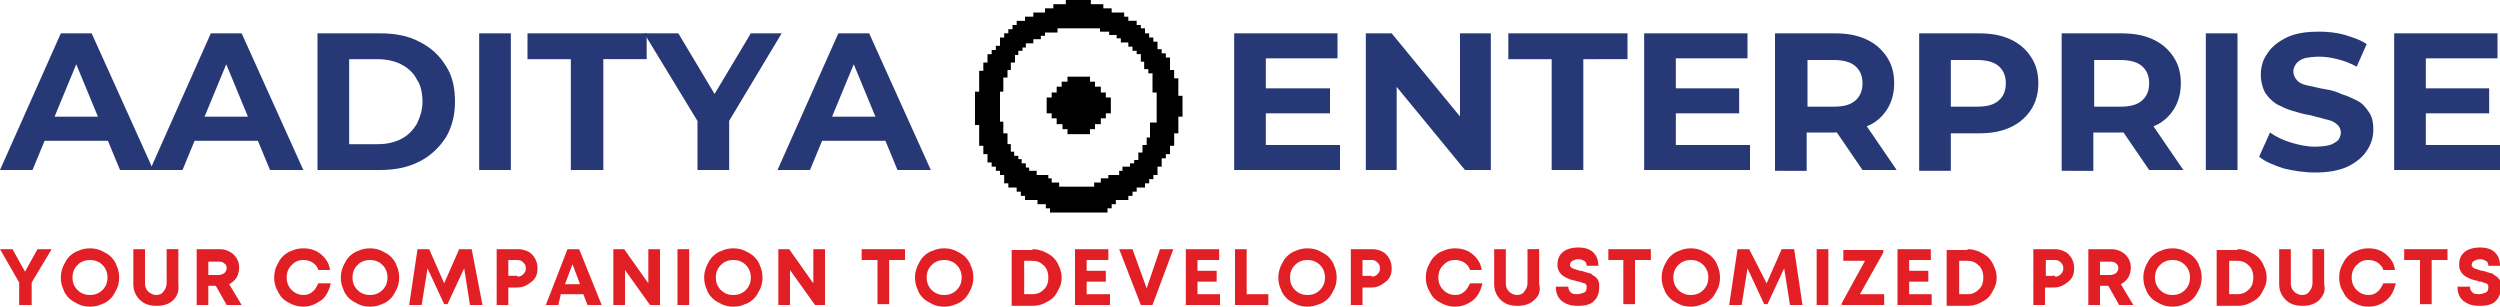
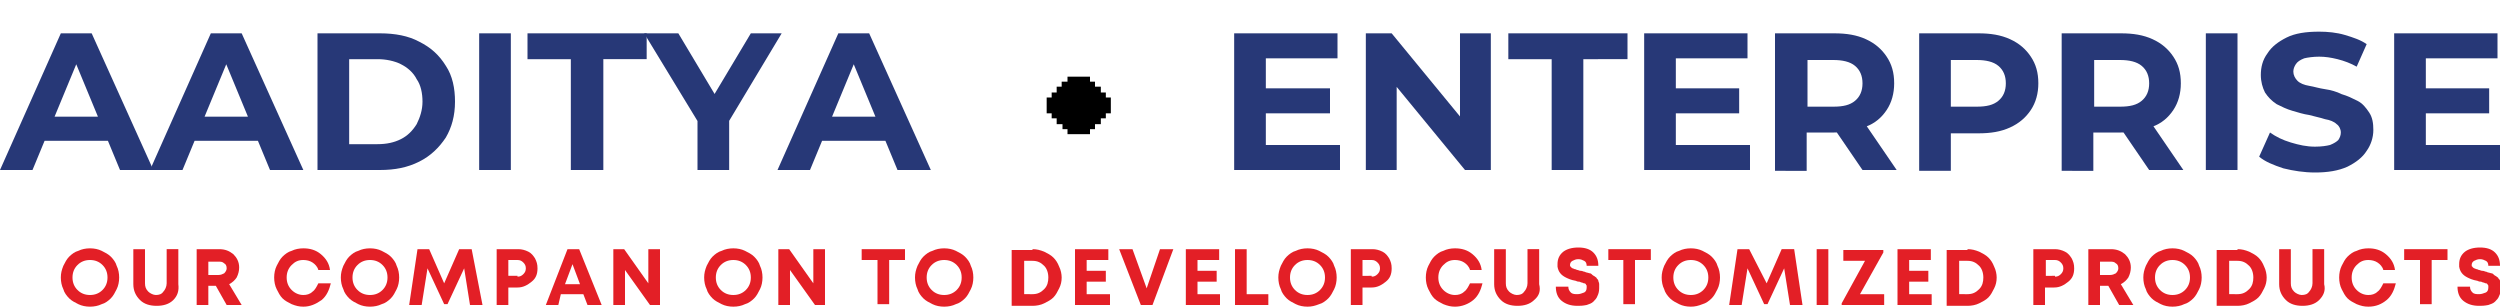
<svg xmlns="http://www.w3.org/2000/svg" version="1.1" id="Layer_1" x="0px" y="0px" width="300px" height="36.8px" viewBox="0 0 300 36.8" style="enable-background:new 0 0 300 36.8;" xml:space="preserve">
  <style type="text/css">
	.st0{fill:#273877;}
	.st1{fill:#E31F26;}
</style>
  <g>
    <g>
      <g>
-         <path d="M141.4,11.4v-2h-0.5v-1h-0.5V6.9h-0.5V6.4h-0.5V5.9h-0.5V5h-0.5V4.5h-0.5V4h-0.5V3.4h-0.5V3h-0.5V2.5h-1V2h-0.5V1.5h-1.5     V1h-1V0.5h-1.5V0h-3v0.5h-1.5V1h-1v0.5H124V2h-1v0.5h-1V3h-0.5v0.5H121V4h-0.5v0.5H120v1h-0.5V6H119v0.5h-0.5v1H118v1h-0.5v2.5     H117v4h0.5v2.5h0.5v1h0.5v1h0.5v0.5h0.5v0.5h0.5v0.5h0.5v1h0.5v0.5h1v0.5h0.5v0.5h0.5v0.5h1.5v0.5h1v0.5h0.5v0.5h6.9v-0.5h0.5     v-0.5h0.5v-0.5h1.5v-0.5h0.5v-0.5h0.5v-0.5h1v-0.5h0.5v-0.5h0.5v-0.5h0.5v-1h0.5v-1h0.5v-0.5h0.5v-1h0.5v-1.5h0.5v-2h0.5v-2.5     H141.4z M138.5,14.7H138v1.8h-0.4v0.9h-0.5v0.9h-0.5v0.9h-0.5v0.4h-0.5v0.4h-0.9v0.5h-0.4V21H133v0.4h-0.9v0.5h-0.8v0.5h-4.2     v-0.5h-0.9v-0.5h-0.4V21h-1.4v-0.5h-0.9v-0.4h-0.4v-0.5h-0.5v-0.5h-0.4v-0.4h-0.5v-0.5h-0.4v-0.9h-0.4V16h-0.5v-1.4h-0.4v-3.6     h0.4V9.3h0.5V8.4h0.4V7.5h0.5V6.6h0.4V6.1h0.5V5.7h0.4V5.2h0.9V4.7h0.9V4.3h0.5V3.9h1.5V3.4h5.1v0.4h1.1v0.4h0.9v0.4h0.5v0.5h0.9     v0.5h0.5v0.5h0.5v0.4h0.5v0.9h0.4v0.9h0.5v0.5h0.5v2.3h0.5V14.7z" />
        <polygon points="133.3,11.7 133.3,13.6 132.7,13.6 132.7,14.2 132.1,14.2 132.1,14.9 131.4,14.9 131.4,15.5 130.8,15.5      130.8,16.1 128.1,16.1 128.1,15.5 127.5,15.5 127.5,14.9 126.8,14.9 126.8,14.2 126.2,14.2 126.2,13.6 125.6,13.6 125.6,11.7      126.2,11.7 126.2,11.1 126.8,11.1 126.8,10.4 127.4,10.4 127.4,9.8 128.1,9.8 128.1,9.2 130.8,9.2 130.8,9.8 131.4,9.8      131.4,10.4 132.1,10.4 132.1,11.1 132.7,11.1 132.7,11.7    " />
      </g>
      <g>
        <g>
          <g>
            <path class="st0" d="M0,20.4L7.3,4H11l7.4,16.4h-4l-6-14.5h1.5l-6,14.5H0z M3.7,16.9l1-2.9h8.5l1,2.9H3.7z" />
            <path class="st0" d="M18,20.4L25.3,4H29l7.4,16.4h-4l-6-14.5h1.5l-6,14.5H18z M21.7,16.9l1-2.9h8.5l1,2.9H21.7z" />
            <path class="st0" d="M38.1,20.4V4h7.5c1.8,0,3.4,0.3,4.7,1c1.4,0.7,2.4,1.6,3.2,2.9c0.8,1.2,1.1,2.7,1.1,4.3       c0,1.7-0.4,3.1-1.1,4.3c-0.8,1.2-1.8,2.2-3.2,2.9c-1.4,0.7-2.9,1-4.7,1H38.1z M41.9,17.3h3.4c1.1,0,2-0.2,2.8-0.6       c0.8-0.4,1.4-1,1.9-1.8c0.4-0.8,0.7-1.7,0.7-2.7c0-1-0.2-2-0.7-2.7c-0.4-0.8-1.1-1.4-1.9-1.8c-0.8-0.4-1.8-0.6-2.8-0.6h-3.4       V17.3z" />
            <path class="st0" d="M57.5,20.4V4h3.8v16.4H57.5z" />
            <path class="st0" d="M68.5,20.4V7.1h-5.2V4h14.3v3.1h-5.2v13.3H68.5z" />
            <path class="st0" d="M83.7,20.4v-6.7l0.9,2.3L77.3,4h4.1l5.5,9.2h-2.3L90.1,4h3.7l-7.2,12l0.9-2.3v6.7H83.7z" />
            <path class="st0" d="M93.3,20.4L100.6,4h3.7l7.4,16.4h-4l-6-14.5h1.5l-6,14.5H93.3z M97,16.9l1-2.9h8.5l1,2.9H97z" />
          </g>
        </g>
        <g>
          <g>
            <path class="st0" d="M151.9,17.4h8.9v3h-12.7V4h12.4v3h-8.6V17.4z M151.7,10.6h7.9v3h-7.9V10.6z" />
            <path class="st0" d="M163.9,20.4V4h3.1l9.7,11.8h-1.5V4h3.7v16.4h-3.1l-9.7-11.8h1.5v11.8H163.9z" />
            <path class="st0" d="M186.2,20.4V7.1H181V4h14.3v3.1H190v13.3H186.2z" />
            <path class="st0" d="M201.1,17.4h8.9v3h-12.7V4h12.4v3h-8.6V17.4z M200.8,10.6h7.9v3h-7.9V10.6z" />
            <path class="st0" d="M213,20.4V4h7.1c1.5,0,2.7,0.2,3.8,0.7c1.1,0.5,1.9,1.2,2.5,2.1c0.6,0.9,0.9,1.9,0.9,3.2       c0,1.2-0.3,2.3-0.9,3.2c-0.6,0.9-1.4,1.6-2.5,2c-1.1,0.5-2.3,0.7-3.8,0.7h-5l1.7-1.6v6.2H213z M216.9,14.6l-1.7-1.8h4.8       c1.2,0,2-0.2,2.6-0.7c0.6-0.5,0.9-1.2,0.9-2.1c0-0.9-0.3-1.6-0.9-2.1c-0.6-0.5-1.5-0.7-2.6-0.7h-4.8l1.7-1.8V14.6z M223.5,20.4       l-4.1-6h4.1l4.1,6H223.5z" />
            <path class="st0" d="M230.3,20.4V4h7.1c1.5,0,2.7,0.2,3.8,0.7c1.1,0.5,1.9,1.2,2.5,2.1c0.6,0.9,0.9,1.9,0.9,3.2       c0,1.2-0.3,2.3-0.9,3.2c-0.6,0.9-1.4,1.6-2.5,2.1c-1.1,0.5-2.3,0.7-3.8,0.7h-5l1.7-1.7v6.2H230.3z M234.1,14.6l-1.7-1.8h4.8       c1.2,0,2-0.2,2.6-0.7c0.6-0.5,0.9-1.2,0.9-2.1c0-0.9-0.3-1.6-0.9-2.1c-0.6-0.5-1.5-0.7-2.6-0.7h-4.8l1.7-1.8V14.6z" />
            <path class="st0" d="M247.4,20.4V4h7.1c1.5,0,2.7,0.2,3.8,0.7c1.1,0.5,1.9,1.2,2.5,2.1c0.6,0.9,0.9,1.9,0.9,3.2       c0,1.2-0.3,2.3-0.9,3.2c-0.6,0.9-1.4,1.6-2.5,2c-1.1,0.5-2.3,0.7-3.8,0.7h-5l1.7-1.6v6.2H247.4z M251.3,14.6l-1.7-1.8h4.8       c1.2,0,2-0.2,2.6-0.7c0.6-0.5,0.9-1.2,0.9-2.1c0-0.9-0.3-1.6-0.9-2.1c-0.6-0.5-1.5-0.7-2.6-0.7h-4.8l1.7-1.8V14.6z M257.9,20.4       l-4.1-6h4.1l4.1,6H257.9z" />
            <path class="st0" d="M264.7,20.4V4h3.8v16.4H264.7z" />
            <path class="st0" d="M277.8,20.7c-1.3,0-2.6-0.2-3.8-0.5c-1.2-0.4-2.2-0.8-2.9-1.4l1.3-2.9c0.7,0.5,1.5,0.9,2.5,1.2       c1,0.3,1.9,0.5,2.9,0.5c0.8,0,1.4-0.1,1.8-0.2c0.5-0.2,0.8-0.4,1-0.6c0.2-0.3,0.3-0.6,0.3-0.9c0-0.4-0.2-0.8-0.5-1       c-0.3-0.3-0.8-0.5-1.4-0.6c-0.6-0.2-1.2-0.3-1.9-0.5c-0.7-0.1-1.3-0.3-2-0.5c-0.7-0.2-1.3-0.5-1.9-0.8c-0.6-0.4-1-0.8-1.4-1.4       c-0.3-0.6-0.5-1.3-0.5-2.1c0-0.9,0.2-1.8,0.8-2.6c0.5-0.8,1.3-1.4,2.3-1.9c1-0.5,2.3-0.7,3.9-0.7c1,0,2.1,0.1,3.1,0.4       c1,0.3,1.9,0.6,2.6,1.1L282.8,8c-0.7-0.4-1.5-0.7-2.3-0.9c-0.8-0.2-1.5-0.3-2.2-0.3c-0.7,0-1.4,0.1-1.8,0.2       c-0.5,0.2-0.8,0.4-1,0.7c-0.2,0.3-0.3,0.6-0.3,0.9c0,0.4,0.2,0.8,0.5,1.1c0.3,0.3,0.8,0.5,1.4,0.6c0.6,0.1,1.2,0.3,1.9,0.4       c0.7,0.1,1.4,0.3,2,0.6c0.7,0.2,1.3,0.5,1.9,0.8c0.6,0.3,1,0.8,1.4,1.4c0.4,0.6,0.5,1.3,0.5,2.1c0,0.9-0.3,1.8-0.8,2.5       c-0.5,0.8-1.3,1.4-2.3,1.9C280.6,20.5,279.3,20.7,277.8,20.7z" />
            <path class="st0" d="M291.1,17.4h8.9v3h-12.7V4h12.4v3h-8.6V17.4z M290.8,10.6h7.9v3h-7.9V10.6z" />
          </g>
        </g>
      </g>
      <g>
-         <path class="st1" d="M6.2,29.9l-2.4,4v2.7H2.3v-2.7l-2.3-4h1.5l1.5,2.7l1.5-2.7H6.2z" />
        <path class="st1" d="M10.8,36.8c-0.5,0-1-0.1-1.4-0.3c-0.4-0.2-0.8-0.4-1.1-0.7c-0.3-0.3-0.6-0.7-0.7-1.1     c-0.2-0.4-0.3-0.9-0.3-1.4c0-0.5,0.1-0.9,0.3-1.4c0.2-0.4,0.4-0.8,0.7-1.1c0.3-0.3,0.7-0.6,1.1-0.7c0.4-0.2,0.9-0.3,1.4-0.3     c0.5,0,1,0.1,1.4,0.3c0.4,0.2,0.8,0.4,1.1,0.7c0.3,0.3,0.6,0.7,0.7,1.1c0.2,0.4,0.3,0.9,0.3,1.4c0,0.5-0.1,1-0.3,1.4     c-0.2,0.4-0.4,0.8-0.7,1.1c-0.3,0.3-0.7,0.6-1.1,0.7C11.8,36.7,11.3,36.8,10.8,36.8z M9.3,34.8c0.4,0.4,0.9,0.6,1.5,0.6     c0.6,0,1.1-0.2,1.5-0.6c0.4-0.4,0.6-0.9,0.6-1.5c0-0.6-0.2-1.1-0.6-1.5c-0.4-0.4-0.9-0.6-1.5-0.6c-0.6,0-1.1,0.2-1.5,0.6     c-0.4,0.4-0.6,0.9-0.6,1.5C8.7,33.9,8.9,34.4,9.3,34.8z" />
        <path class="st1" d="M20.8,36c-0.5,0.5-1.2,0.7-2,0.7c-0.8,0-1.5-0.2-2-0.7c-0.5-0.5-0.8-1.1-0.8-1.9v-4.2h1.4V34     c0,0.4,0.1,0.7,0.4,1c0.2,0.2,0.6,0.4,0.9,0.4c0.4,0,0.7-0.1,0.9-0.4c0.2-0.2,0.4-0.6,0.4-1v-4.1h1.4v4.2     C21.5,34.9,21.3,35.5,20.8,36z" />
        <path class="st1" d="M27.2,36.6l-1.3-2.3H25v2.3h-1.4v-6.7h2.7c0.7,0,1.2,0.2,1.7,0.6c0.4,0.4,0.7,0.9,0.7,1.6     c0,0.4-0.1,0.8-0.3,1.2c-0.2,0.3-0.5,0.6-0.9,0.8l1.5,2.5H27.2z M25,31.3V33h1.2c0.3,0,0.5-0.1,0.7-0.2c0.2-0.2,0.3-0.4,0.3-0.6     c0-0.3-0.1-0.5-0.3-0.6c-0.2-0.2-0.4-0.2-0.7-0.2H25z" />
        <path class="st1" d="M36.4,36.8c-0.5,0-0.9-0.1-1.4-0.3c-0.4-0.2-0.8-0.4-1.1-0.7c-0.3-0.3-0.5-0.7-0.7-1.1     c-0.2-0.4-0.3-0.9-0.3-1.4c0-0.5,0.1-1,0.3-1.4c0.2-0.4,0.4-0.8,0.7-1.1c0.3-0.3,0.7-0.6,1.1-0.7c0.4-0.2,0.9-0.3,1.4-0.3     c0.8,0,1.5,0.2,2.1,0.7c0.6,0.5,1,1.1,1.1,1.9h-1.4c-0.1-0.4-0.4-0.7-0.7-0.9c-0.3-0.2-0.7-0.3-1.1-0.3c-0.6,0-1,0.2-1.4,0.6     c-0.4,0.4-0.6,0.9-0.6,1.5c0,0.6,0.2,1.1,0.6,1.5c0.4,0.4,0.9,0.6,1.4,0.6c0.4,0,0.8-0.1,1.1-0.4c0.3-0.2,0.5-0.6,0.7-1h1.5     c-0.2,0.8-0.5,1.5-1.1,2C37.9,36.5,37.2,36.8,36.4,36.8z" />
        <path class="st1" d="M44.4,36.8c-0.5,0-1-0.1-1.4-0.3c-0.4-0.2-0.8-0.4-1.1-0.7c-0.3-0.3-0.6-0.7-0.7-1.1     c-0.2-0.4-0.3-0.9-0.3-1.4c0-0.5,0.1-0.9,0.3-1.4c0.2-0.4,0.4-0.8,0.7-1.1c0.3-0.3,0.7-0.6,1.1-0.7c0.4-0.2,0.9-0.3,1.4-0.3     c0.5,0,1,0.1,1.4,0.3c0.4,0.2,0.8,0.4,1.1,0.7c0.3,0.3,0.6,0.7,0.7,1.1c0.2,0.4,0.3,0.9,0.3,1.4c0,0.5-0.1,1-0.3,1.4     c-0.2,0.4-0.4,0.8-0.7,1.1c-0.3,0.3-0.7,0.6-1.1,0.7C45.4,36.7,44.9,36.8,44.4,36.8z M42.9,34.8c0.4,0.4,0.9,0.6,1.5,0.6     s1.1-0.2,1.5-0.6c0.4-0.4,0.6-0.9,0.6-1.5c0-0.6-0.2-1.1-0.6-1.5c-0.4-0.4-0.9-0.6-1.5-0.6s-1.1,0.2-1.5,0.6     c-0.4,0.4-0.6,0.9-0.6,1.5C42.3,33.9,42.5,34.4,42.9,34.8z" />
        <path class="st1" d="M57.9,36.6h-1.5l-0.7-4.4l-2,4.3h-0.4l-2-4.3l-0.7,4.4h-1.5l1-6.7h1.4l1.8,4.1l1.8-4.1h1.5L57.9,36.6z" />
        <path class="st1" d="M62.2,29.9c0.4,0,0.8,0.1,1.2,0.3c0.4,0.2,0.6,0.5,0.8,0.8c0.2,0.4,0.3,0.7,0.3,1.2c0,0.7-0.2,1.2-0.7,1.6     c-0.5,0.4-1,0.7-1.7,0.7H61v2.1h-1.4v-6.7H62.2z M62.1,33.2c0.3,0,0.5-0.1,0.7-0.3c0.2-0.2,0.3-0.4,0.3-0.7     c0-0.3-0.1-0.5-0.3-0.7c-0.2-0.2-0.4-0.3-0.7-0.3H61v1.9H62.1z" />
        <path class="st1" d="M70.5,36.6l-0.5-1.3h-2.7L67,36.6h-1.5l2.6-6.7h1.4l2.7,6.7H70.5z M68.7,31.7l-0.9,2.4h1.8L68.7,31.7z" />
        <path class="st1" d="M77.8,29.9h1.4v6.7H78l-3-4.2v4.2h-1.4v-6.7h1.3l2.9,4.1V29.9z" />
-         <path class="st1" d="M81.3,36.6v-6.7h1.4v6.7H81.3z" />
        <path class="st1" d="M88,36.8c-0.5,0-1-0.1-1.4-0.3c-0.4-0.2-0.8-0.4-1.1-0.7c-0.3-0.3-0.6-0.7-0.7-1.1c-0.2-0.4-0.3-0.9-0.3-1.4     c0-0.5,0.1-0.9,0.3-1.4c0.2-0.4,0.4-0.8,0.7-1.1c0.3-0.3,0.7-0.6,1.1-0.7c0.4-0.2,0.9-0.3,1.4-0.3c0.5,0,1,0.1,1.4,0.3     c0.4,0.2,0.8,0.4,1.1,0.7c0.3,0.3,0.6,0.7,0.7,1.1c0.2,0.4,0.3,0.9,0.3,1.4c0,0.5-0.1,1-0.3,1.4c-0.2,0.4-0.4,0.8-0.7,1.1     c-0.3,0.3-0.7,0.6-1.1,0.7C89,36.7,88.5,36.8,88,36.8z M86.5,34.8c0.4,0.4,0.9,0.6,1.5,0.6s1.1-0.2,1.5-0.6     c0.4-0.4,0.6-0.9,0.6-1.5c0-0.6-0.2-1.1-0.6-1.5c-0.4-0.4-0.9-0.6-1.5-0.6s-1.1,0.2-1.5,0.6c-0.4,0.4-0.6,0.9-0.6,1.5     C85.9,33.9,86.1,34.4,86.5,34.8z" />
        <path class="st1" d="M97.6,29.9H99v6.7h-1.2l-3-4.2v4.2h-1.4v-6.7h1.3l2.9,4.1V29.9z" />
        <path class="st1" d="M108.6,29.9v1.3h-1.9v5.3h-1.4v-5.3h-1.9v-1.3H108.6z" />
        <path class="st1" d="M113.3,36.8c-0.5,0-1-0.1-1.4-0.3c-0.4-0.2-0.8-0.4-1.1-0.7c-0.3-0.3-0.6-0.7-0.7-1.1     c-0.2-0.4-0.3-0.9-0.3-1.4c0-0.5,0.1-0.9,0.3-1.4c0.2-0.4,0.4-0.8,0.7-1.1c0.3-0.3,0.7-0.6,1.1-0.7c0.4-0.2,0.9-0.3,1.4-0.3     c0.5,0,1,0.1,1.4,0.3c0.4,0.2,0.8,0.4,1.1,0.7c0.3,0.3,0.6,0.7,0.7,1.1c0.2,0.4,0.3,0.9,0.3,1.4c0,0.5-0.1,1-0.3,1.4     c-0.2,0.4-0.4,0.8-0.7,1.1c-0.3,0.3-0.7,0.6-1.1,0.7C114.3,36.7,113.8,36.8,113.3,36.8z M111.8,34.8c0.4,0.4,0.9,0.6,1.5,0.6     c0.6,0,1.1-0.2,1.5-0.6c0.4-0.4,0.6-0.9,0.6-1.5c0-0.6-0.2-1.1-0.6-1.5c-0.4-0.4-0.9-0.6-1.5-0.6c-0.6,0-1.1,0.2-1.5,0.6     c-0.4,0.4-0.6,0.9-0.6,1.5C111.2,33.9,111.4,34.4,111.8,34.8z" />
        <path class="st1" d="M123.9,29.9c0.5,0,0.9,0.1,1.4,0.3c0.4,0.2,0.8,0.4,1.1,0.7c0.3,0.3,0.5,0.6,0.7,1.1     c0.2,0.4,0.3,0.9,0.3,1.3c0,0.5-0.1,0.9-0.3,1.3c-0.2,0.4-0.4,0.8-0.7,1.1c-0.3,0.3-0.7,0.5-1.1,0.7c-0.4,0.2-0.9,0.3-1.4,0.3     h-2.5v-6.7H123.9z M123.9,35.3c0.6,0,1-0.2,1.4-0.6c0.4-0.4,0.5-0.9,0.5-1.4c0-0.6-0.2-1.1-0.5-1.4c-0.4-0.4-0.8-0.6-1.4-0.6h-1     v4H123.9z" />
        <path class="st1" d="M130.5,35.3h2.7v1.3H129v-6.7h4v1.3h-2.6v1.3h2.3v1.3h-2.3V35.3z" />
        <path class="st1" d="M139.2,29.9h1.6l-2.5,6.7h-1.4l-2.6-6.7h1.6l1.7,4.7L139.2,29.9z" />
        <path class="st1" d="M143.7,35.3h2.7v1.3h-4.1v-6.7h4v1.3h-2.6v1.3h2.3v1.3h-2.3V35.3z" />
        <path class="st1" d="M149.6,35.3h2.6v1.3h-4v-6.7h1.4V35.3z" />
        <path class="st1" d="M156.9,36.8c-0.5,0-1-0.1-1.4-0.3c-0.4-0.2-0.8-0.4-1.1-0.7c-0.3-0.3-0.6-0.7-0.7-1.1     c-0.2-0.4-0.3-0.9-0.3-1.4c0-0.5,0.1-0.9,0.3-1.4c0.2-0.4,0.4-0.8,0.7-1.1c0.3-0.3,0.7-0.6,1.1-0.7c0.4-0.2,0.9-0.3,1.4-0.3     c0.5,0,1,0.1,1.4,0.3c0.4,0.2,0.8,0.4,1.1,0.7c0.3,0.3,0.6,0.7,0.7,1.1c0.2,0.4,0.3,0.9,0.3,1.4c0,0.5-0.1,1-0.3,1.4     c-0.2,0.4-0.4,0.8-0.7,1.1c-0.3,0.3-0.7,0.6-1.1,0.7C157.8,36.7,157.4,36.8,156.9,36.8z M155.4,34.8c0.4,0.4,0.9,0.6,1.5,0.6     s1.1-0.2,1.5-0.6c0.4-0.4,0.6-0.9,0.6-1.5c0-0.6-0.2-1.1-0.6-1.5c-0.4-0.4-0.9-0.6-1.5-0.6s-1.1,0.2-1.5,0.6     c-0.4,0.4-0.6,0.9-0.6,1.5C154.8,33.9,155,34.4,155.4,34.8z" />
        <path class="st1" d="M164.7,29.9c0.4,0,0.8,0.1,1.2,0.3c0.4,0.2,0.6,0.5,0.8,0.8c0.2,0.4,0.3,0.7,0.3,1.2c0,0.7-0.2,1.2-0.7,1.6     c-0.5,0.4-1,0.7-1.7,0.7h-1.1v2.1h-1.4v-6.7H164.7z M164.6,33.2c0.3,0,0.5-0.1,0.7-0.3c0.2-0.2,0.3-0.4,0.3-0.7     c0-0.3-0.1-0.5-0.3-0.7c-0.2-0.2-0.4-0.3-0.7-0.3h-1.1v1.9H164.6z" />
        <path class="st1" d="M174.6,36.8c-0.5,0-0.9-0.1-1.4-0.3c-0.4-0.2-0.8-0.4-1.1-0.7c-0.3-0.3-0.5-0.7-0.7-1.1     c-0.2-0.4-0.3-0.9-0.3-1.4c0-0.5,0.1-1,0.3-1.4c0.2-0.4,0.4-0.8,0.7-1.1c0.3-0.3,0.7-0.6,1.1-0.7c0.4-0.2,0.9-0.3,1.4-0.3     c0.8,0,1.5,0.2,2.1,0.7c0.6,0.5,1,1.1,1.1,1.9h-1.4c-0.1-0.4-0.4-0.7-0.7-0.9c-0.3-0.2-0.7-0.3-1.1-0.3c-0.6,0-1,0.2-1.4,0.6     c-0.4,0.4-0.6,0.9-0.6,1.5c0,0.6,0.2,1.1,0.6,1.5c0.4,0.4,0.9,0.6,1.4,0.6c0.4,0,0.8-0.1,1.1-0.4c0.3-0.2,0.5-0.6,0.7-1h1.5     c-0.2,0.8-0.5,1.5-1.1,2C176.2,36.5,175.4,36.8,174.6,36.8z" />
        <path class="st1" d="M184.1,36c-0.5,0.5-1.2,0.7-2,0.7c-0.8,0-1.5-0.2-2-0.7c-0.5-0.5-0.8-1.1-0.8-1.9v-4.2h1.4V34     c0,0.4,0.1,0.7,0.4,1c0.2,0.2,0.6,0.4,0.9,0.4c0.4,0,0.7-0.1,0.9-0.4c0.2-0.2,0.4-0.6,0.4-1v-4.1h1.4v4.2     C184.9,34.9,184.7,35.5,184.1,36z" />
        <path class="st1" d="M189.3,36.7c-0.8,0-1.4-0.2-1.9-0.6c-0.5-0.4-0.7-1-0.7-1.7h1.5c0,0.3,0.1,0.5,0.3,0.7     c0.2,0.2,0.5,0.2,0.8,0.2c0.3,0,0.5-0.1,0.8-0.2c0.2-0.1,0.3-0.3,0.3-0.6c0-0.1,0-0.2,0-0.2c0-0.1-0.1-0.1-0.1-0.2     c-0.1-0.1-0.1-0.1-0.2-0.1c-0.1,0-0.2-0.1-0.3-0.1c-0.1,0-0.2-0.1-0.3-0.1c-0.1,0-0.2,0-0.4-0.1c-0.6-0.1-1-0.3-1.2-0.4     c-0.6-0.3-0.9-0.7-1-1.3c0-0.1,0-0.2,0-0.3c0-0.6,0.2-1.1,0.7-1.5c0.4-0.3,1-0.5,1.8-0.5c0.8,0,1.4,0.2,1.8,0.6     c0.4,0.4,0.6,0.9,0.6,1.6h-1.4c0-0.3-0.1-0.5-0.3-0.6c-0.2-0.1-0.4-0.2-0.7-0.2c-0.3,0-0.5,0.1-0.7,0.2c-0.2,0.1-0.3,0.3-0.3,0.5     c0,0.1,0,0.2,0.1,0.2c0,0.1,0.1,0.1,0.2,0.2c0.1,0,0.2,0.1,0.3,0.1c0.1,0,0.2,0.1,0.3,0.1c0.1,0,0.2,0.1,0.4,0.1     c0.2,0,0.3,0.1,0.4,0.1c0.1,0,0.2,0.1,0.3,0.1c0.1,0,0.3,0.1,0.4,0.1c0.1,0,0.2,0.1,0.3,0.2c0.1,0.1,0.2,0.1,0.3,0.2     c0.1,0.1,0.2,0.1,0.2,0.2c0.1,0.1,0.2,0.2,0.2,0.3c0,0.1,0.1,0.2,0.1,0.4c0,0.1,0,0.3,0,0.5c0,0.4-0.1,0.7-0.2,0.9     c-0.1,0.3-0.3,0.5-0.5,0.7c-0.2,0.2-0.5,0.3-0.8,0.4C189.9,36.7,189.6,36.7,189.3,36.7z" />
        <path class="st1" d="M198.1,29.9v1.3h-1.9v5.3h-1.4v-5.3H193v-1.3H198.1z" />
        <path class="st1" d="M202.9,36.8c-0.5,0-1-0.1-1.4-0.3c-0.4-0.2-0.8-0.4-1.1-0.7c-0.3-0.3-0.6-0.7-0.7-1.1     c-0.2-0.4-0.3-0.9-0.3-1.4c0-0.5,0.1-0.9,0.3-1.4c0.2-0.4,0.4-0.8,0.7-1.1c0.3-0.3,0.7-0.6,1.1-0.7c0.4-0.2,0.9-0.3,1.4-0.3     c0.5,0,1,0.1,1.4,0.3c0.4,0.2,0.8,0.4,1.1,0.7c0.3,0.3,0.6,0.7,0.7,1.1c0.2,0.4,0.3,0.9,0.3,1.4c0,0.5-0.1,1-0.3,1.4     c-0.2,0.4-0.4,0.8-0.7,1.1c-0.3,0.3-0.7,0.6-1.1,0.7C203.8,36.7,203.4,36.8,202.9,36.8z M201.4,34.8c0.4,0.4,0.9,0.6,1.5,0.6     c0.6,0,1.1-0.2,1.5-0.6c0.4-0.4,0.6-0.9,0.6-1.5c0-0.6-0.2-1.1-0.6-1.5c-0.4-0.4-0.9-0.6-1.5-0.6c-0.6,0-1.1,0.2-1.5,0.6     c-0.4,0.4-0.6,0.9-0.6,1.5C200.8,33.9,201,34.4,201.4,34.8z" />
        <path class="st1" d="M216.3,36.6h-1.5l-0.7-4.4l-2,4.3h-0.4l-2-4.3l-0.7,4.4h-1.5l1-6.7h1.4L212,34l1.8-4.1h1.5L216.3,36.6z" />
        <path class="st1" d="M218,36.6v-6.7h1.4v6.7H218z" />
        <path class="st1" d="M223.2,35.3h2.9v1.3H221v-0.2l2.8-5.1h-2.6v-1.3h4.8v0.3L223.2,35.3z" />
        <path class="st1" d="M229.1,35.3h2.7v1.3h-4.1v-6.7h4v1.3h-2.6v1.3h2.3v1.3h-2.3V35.3z" />
        <path class="st1" d="M236.1,29.9c0.5,0,0.9,0.1,1.4,0.3c0.4,0.2,0.8,0.4,1.1,0.7c0.3,0.3,0.5,0.6,0.7,1.1     c0.2,0.4,0.3,0.9,0.3,1.3c0,0.5-0.1,0.9-0.3,1.3c-0.2,0.4-0.4,0.8-0.7,1.1c-0.3,0.3-0.7,0.5-1.1,0.7c-0.4,0.2-0.9,0.3-1.4,0.3     h-2.5v-6.7H236.1z M236.1,35.3c0.6,0,1-0.2,1.4-0.6c0.4-0.4,0.5-0.9,0.5-1.4c0-0.6-0.2-1.1-0.5-1.4c-0.4-0.4-0.8-0.6-1.4-0.6h-1     v4H236.1z" />
        <path class="st1" d="M246.6,29.9c0.4,0,0.8,0.1,1.2,0.3c0.4,0.2,0.6,0.5,0.8,0.8c0.2,0.4,0.3,0.7,0.3,1.2c0,0.7-0.2,1.2-0.7,1.6     c-0.5,0.4-1,0.7-1.7,0.7h-1.1v2.1h-1.4v-6.7H246.6z M246.6,33.2c0.3,0,0.5-0.1,0.7-0.3c0.2-0.2,0.3-0.4,0.3-0.7     c0-0.3-0.1-0.5-0.3-0.7c-0.2-0.2-0.4-0.3-0.7-0.3h-1.1v1.9H246.6z" />
        <path class="st1" d="M254.3,36.6l-1.3-2.3H252v2.3h-1.4v-6.7h2.7c0.7,0,1.2,0.2,1.7,0.6c0.4,0.4,0.7,0.9,0.7,1.6     c0,0.4-0.1,0.8-0.3,1.2c-0.2,0.3-0.5,0.6-0.9,0.8l1.5,2.5H254.3z M252,31.3V33h1.2c0.3,0,0.5-0.1,0.7-0.2     c0.2-0.2,0.3-0.4,0.3-0.6c0-0.3-0.1-0.5-0.3-0.6c-0.2-0.2-0.4-0.2-0.7-0.2H252z" />
        <path class="st1" d="M260.7,36.8c-0.5,0-1-0.1-1.4-0.3c-0.4-0.2-0.8-0.4-1.1-0.7c-0.3-0.3-0.6-0.7-0.7-1.1     c-0.2-0.4-0.3-0.9-0.3-1.4c0-0.5,0.1-0.9,0.3-1.4c0.2-0.4,0.4-0.8,0.7-1.1c0.3-0.3,0.7-0.6,1.1-0.7c0.4-0.2,0.9-0.3,1.4-0.3     c0.5,0,1,0.1,1.4,0.3c0.4,0.2,0.8,0.4,1.1,0.7c0.3,0.3,0.6,0.7,0.7,1.1c0.2,0.4,0.3,0.9,0.3,1.4c0,0.5-0.1,1-0.3,1.4     c-0.2,0.4-0.4,0.8-0.7,1.1c-0.3,0.3-0.7,0.6-1.1,0.7C261.7,36.7,261.2,36.8,260.7,36.8z M259.2,34.8c0.4,0.4,0.9,0.6,1.5,0.6     c0.6,0,1.1-0.2,1.5-0.6c0.4-0.4,0.6-0.9,0.6-1.5c0-0.6-0.2-1.1-0.6-1.5c-0.4-0.4-0.9-0.6-1.5-0.6c-0.6,0-1.1,0.2-1.5,0.6     c-0.4,0.4-0.6,0.9-0.6,1.5C258.6,33.9,258.8,34.4,259.2,34.8z" />
        <path class="st1" d="M268.5,29.9c0.5,0,0.9,0.1,1.4,0.3c0.4,0.2,0.8,0.4,1.1,0.7c0.3,0.3,0.5,0.6,0.7,1.1     c0.2,0.4,0.3,0.9,0.3,1.3c0,0.5-0.1,0.9-0.3,1.3c-0.2,0.4-0.4,0.8-0.7,1.1c-0.3,0.3-0.7,0.5-1.1,0.7c-0.4,0.2-0.9,0.3-1.4,0.3     H266v-6.7H268.5z M268.5,35.3c0.6,0,1-0.2,1.4-0.6c0.4-0.4,0.5-0.9,0.5-1.4c0-0.6-0.2-1.1-0.5-1.4c-0.4-0.4-0.8-0.6-1.4-0.6h-1v4     H268.5z" />
        <path class="st1" d="M278.3,36c-0.5,0.5-1.2,0.7-2,0.7c-0.8,0-1.5-0.2-2-0.7c-0.5-0.5-0.8-1.1-0.8-1.9v-4.2h1.4V34     c0,0.4,0.1,0.7,0.4,1c0.2,0.2,0.6,0.4,0.9,0.4c0.4,0,0.7-0.1,0.9-0.4c0.2-0.2,0.4-0.6,0.4-1v-4.1h1.4v4.2     C279.1,34.9,278.8,35.5,278.3,36z" />
        <path class="st1" d="M284.2,36.8c-0.5,0-0.9-0.1-1.4-0.3c-0.4-0.2-0.8-0.4-1.1-0.7c-0.3-0.3-0.5-0.7-0.7-1.1     c-0.2-0.4-0.3-0.9-0.3-1.4c0-0.5,0.1-1,0.3-1.4c0.2-0.4,0.4-0.8,0.7-1.1c0.3-0.3,0.7-0.6,1.1-0.7c0.4-0.2,0.9-0.3,1.4-0.3     c0.8,0,1.5,0.2,2.1,0.7c0.6,0.5,1,1.1,1.1,1.9H286c-0.1-0.4-0.4-0.7-0.7-0.9c-0.3-0.2-0.7-0.3-1.1-0.3c-0.6,0-1,0.2-1.4,0.6     c-0.4,0.4-0.6,0.9-0.6,1.5c0,0.6,0.2,1.1,0.6,1.5c0.4,0.4,0.9,0.6,1.4,0.6c0.4,0,0.8-0.1,1.1-0.4c0.3-0.2,0.5-0.6,0.7-1h1.5     c-0.2,0.8-0.5,1.5-1.1,2C285.8,36.5,285.1,36.8,284.2,36.8z" />
        <path class="st1" d="M293.7,29.9v1.3h-1.9v5.3h-1.4v-5.3h-1.9v-1.3H293.7z" />
        <path class="st1" d="M297.5,36.7c-0.8,0-1.4-0.2-1.9-0.6c-0.5-0.4-0.7-1-0.7-1.7h1.5c0,0.3,0.1,0.5,0.3,0.7     c0.2,0.2,0.5,0.2,0.8,0.2c0.3,0,0.5-0.1,0.8-0.2c0.2-0.1,0.3-0.3,0.3-0.6c0-0.1,0-0.2,0-0.2c0-0.1-0.1-0.1-0.1-0.2     c-0.1-0.1-0.1-0.1-0.2-0.1c-0.1,0-0.2-0.1-0.3-0.1c-0.1,0-0.2-0.1-0.3-0.1c-0.1,0-0.2,0-0.4-0.1c-0.6-0.1-1-0.3-1.2-0.4     c-0.6-0.3-0.9-0.7-1-1.3c0-0.1,0-0.2,0-0.3c0-0.6,0.2-1.1,0.7-1.5c0.4-0.3,1-0.5,1.8-0.5c0.8,0,1.4,0.2,1.8,0.6     c0.4,0.4,0.6,0.9,0.6,1.6h-1.4c0-0.3-0.1-0.5-0.3-0.6c-0.2-0.1-0.4-0.2-0.7-0.2c-0.3,0-0.5,0.1-0.7,0.2c-0.2,0.1-0.3,0.3-0.3,0.5     c0,0.1,0,0.2,0.1,0.2c0,0.1,0.1,0.1,0.2,0.2c0.1,0,0.2,0.1,0.3,0.1c0.1,0,0.2,0.1,0.3,0.1c0.1,0,0.2,0.1,0.4,0.1     c0.2,0,0.3,0.1,0.4,0.1c0.1,0,0.2,0.1,0.3,0.1c0.1,0,0.3,0.1,0.4,0.1c0.1,0,0.2,0.1,0.3,0.2c0.1,0.1,0.2,0.1,0.3,0.2     c0.1,0.1,0.2,0.1,0.2,0.2c0.1,0.1,0.2,0.2,0.2,0.3c0,0.1,0.1,0.2,0.1,0.4c0,0.1,0,0.3,0,0.5c0,0.4-0.1,0.7-0.2,0.9     c-0.1,0.3-0.3,0.5-0.5,0.7c-0.2,0.2-0.5,0.3-0.8,0.4C298.1,36.7,297.8,36.7,297.5,36.7z" />
      </g>
    </g>
  </g>
</svg>